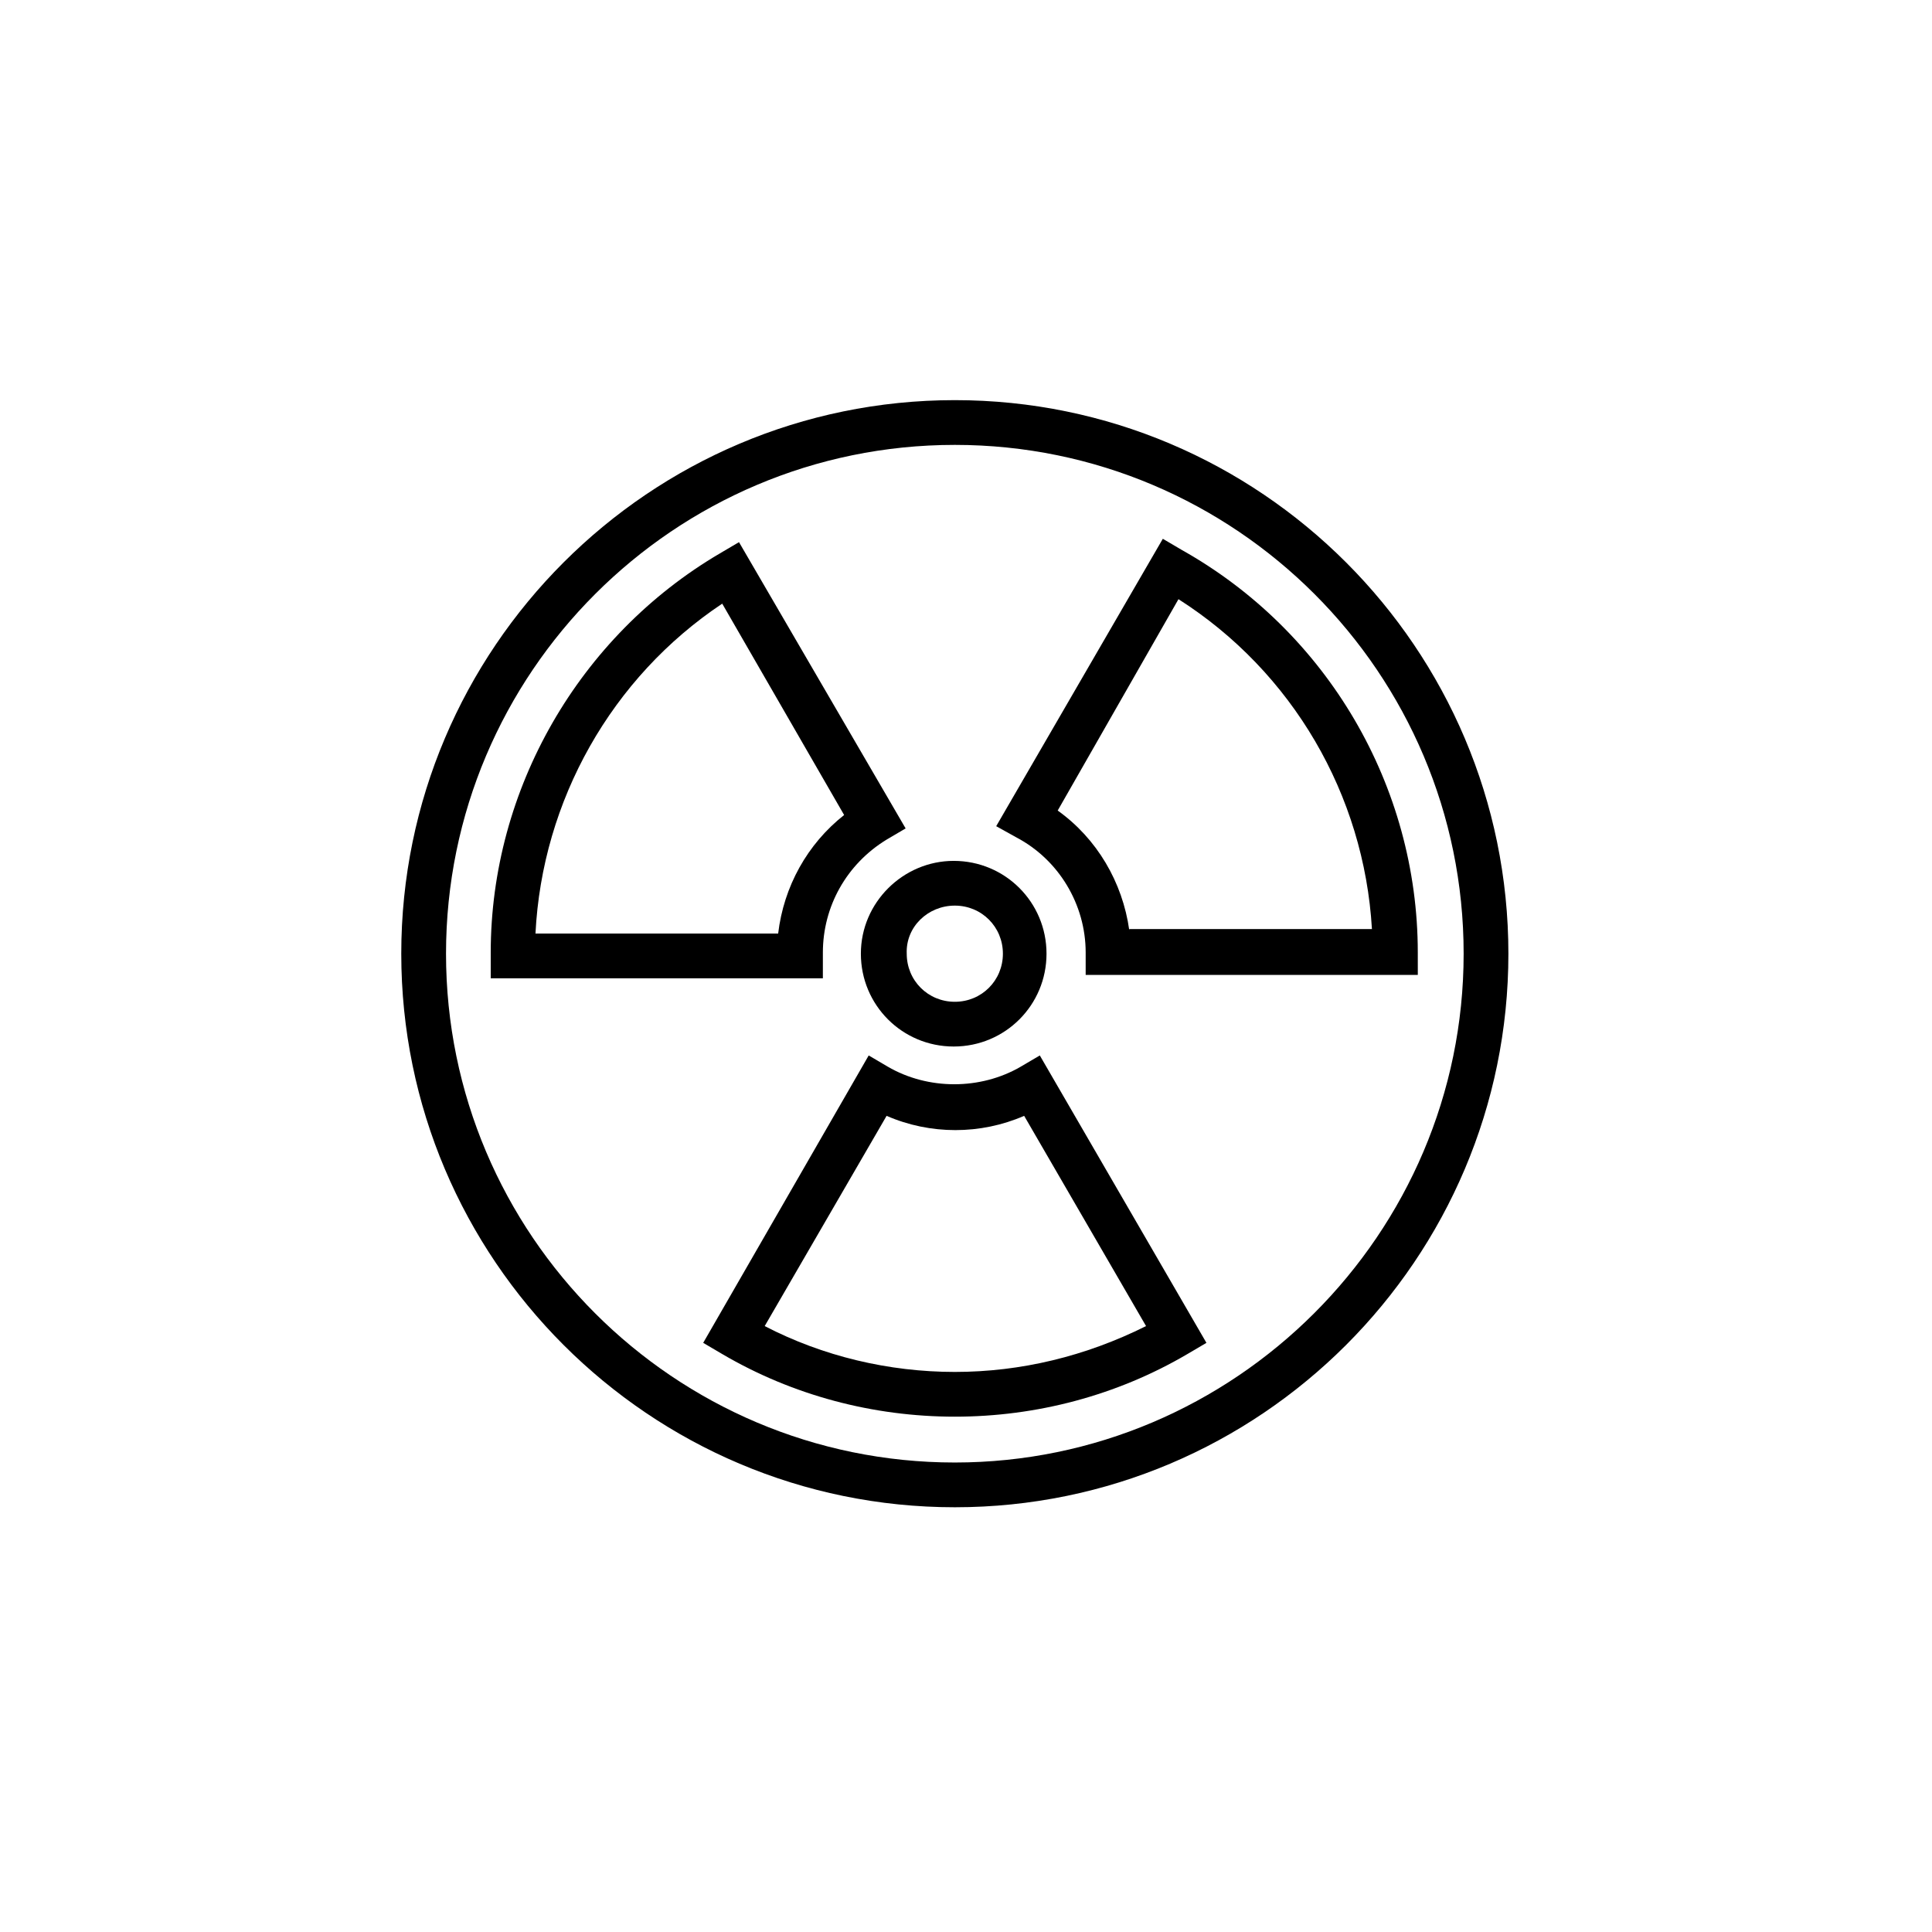
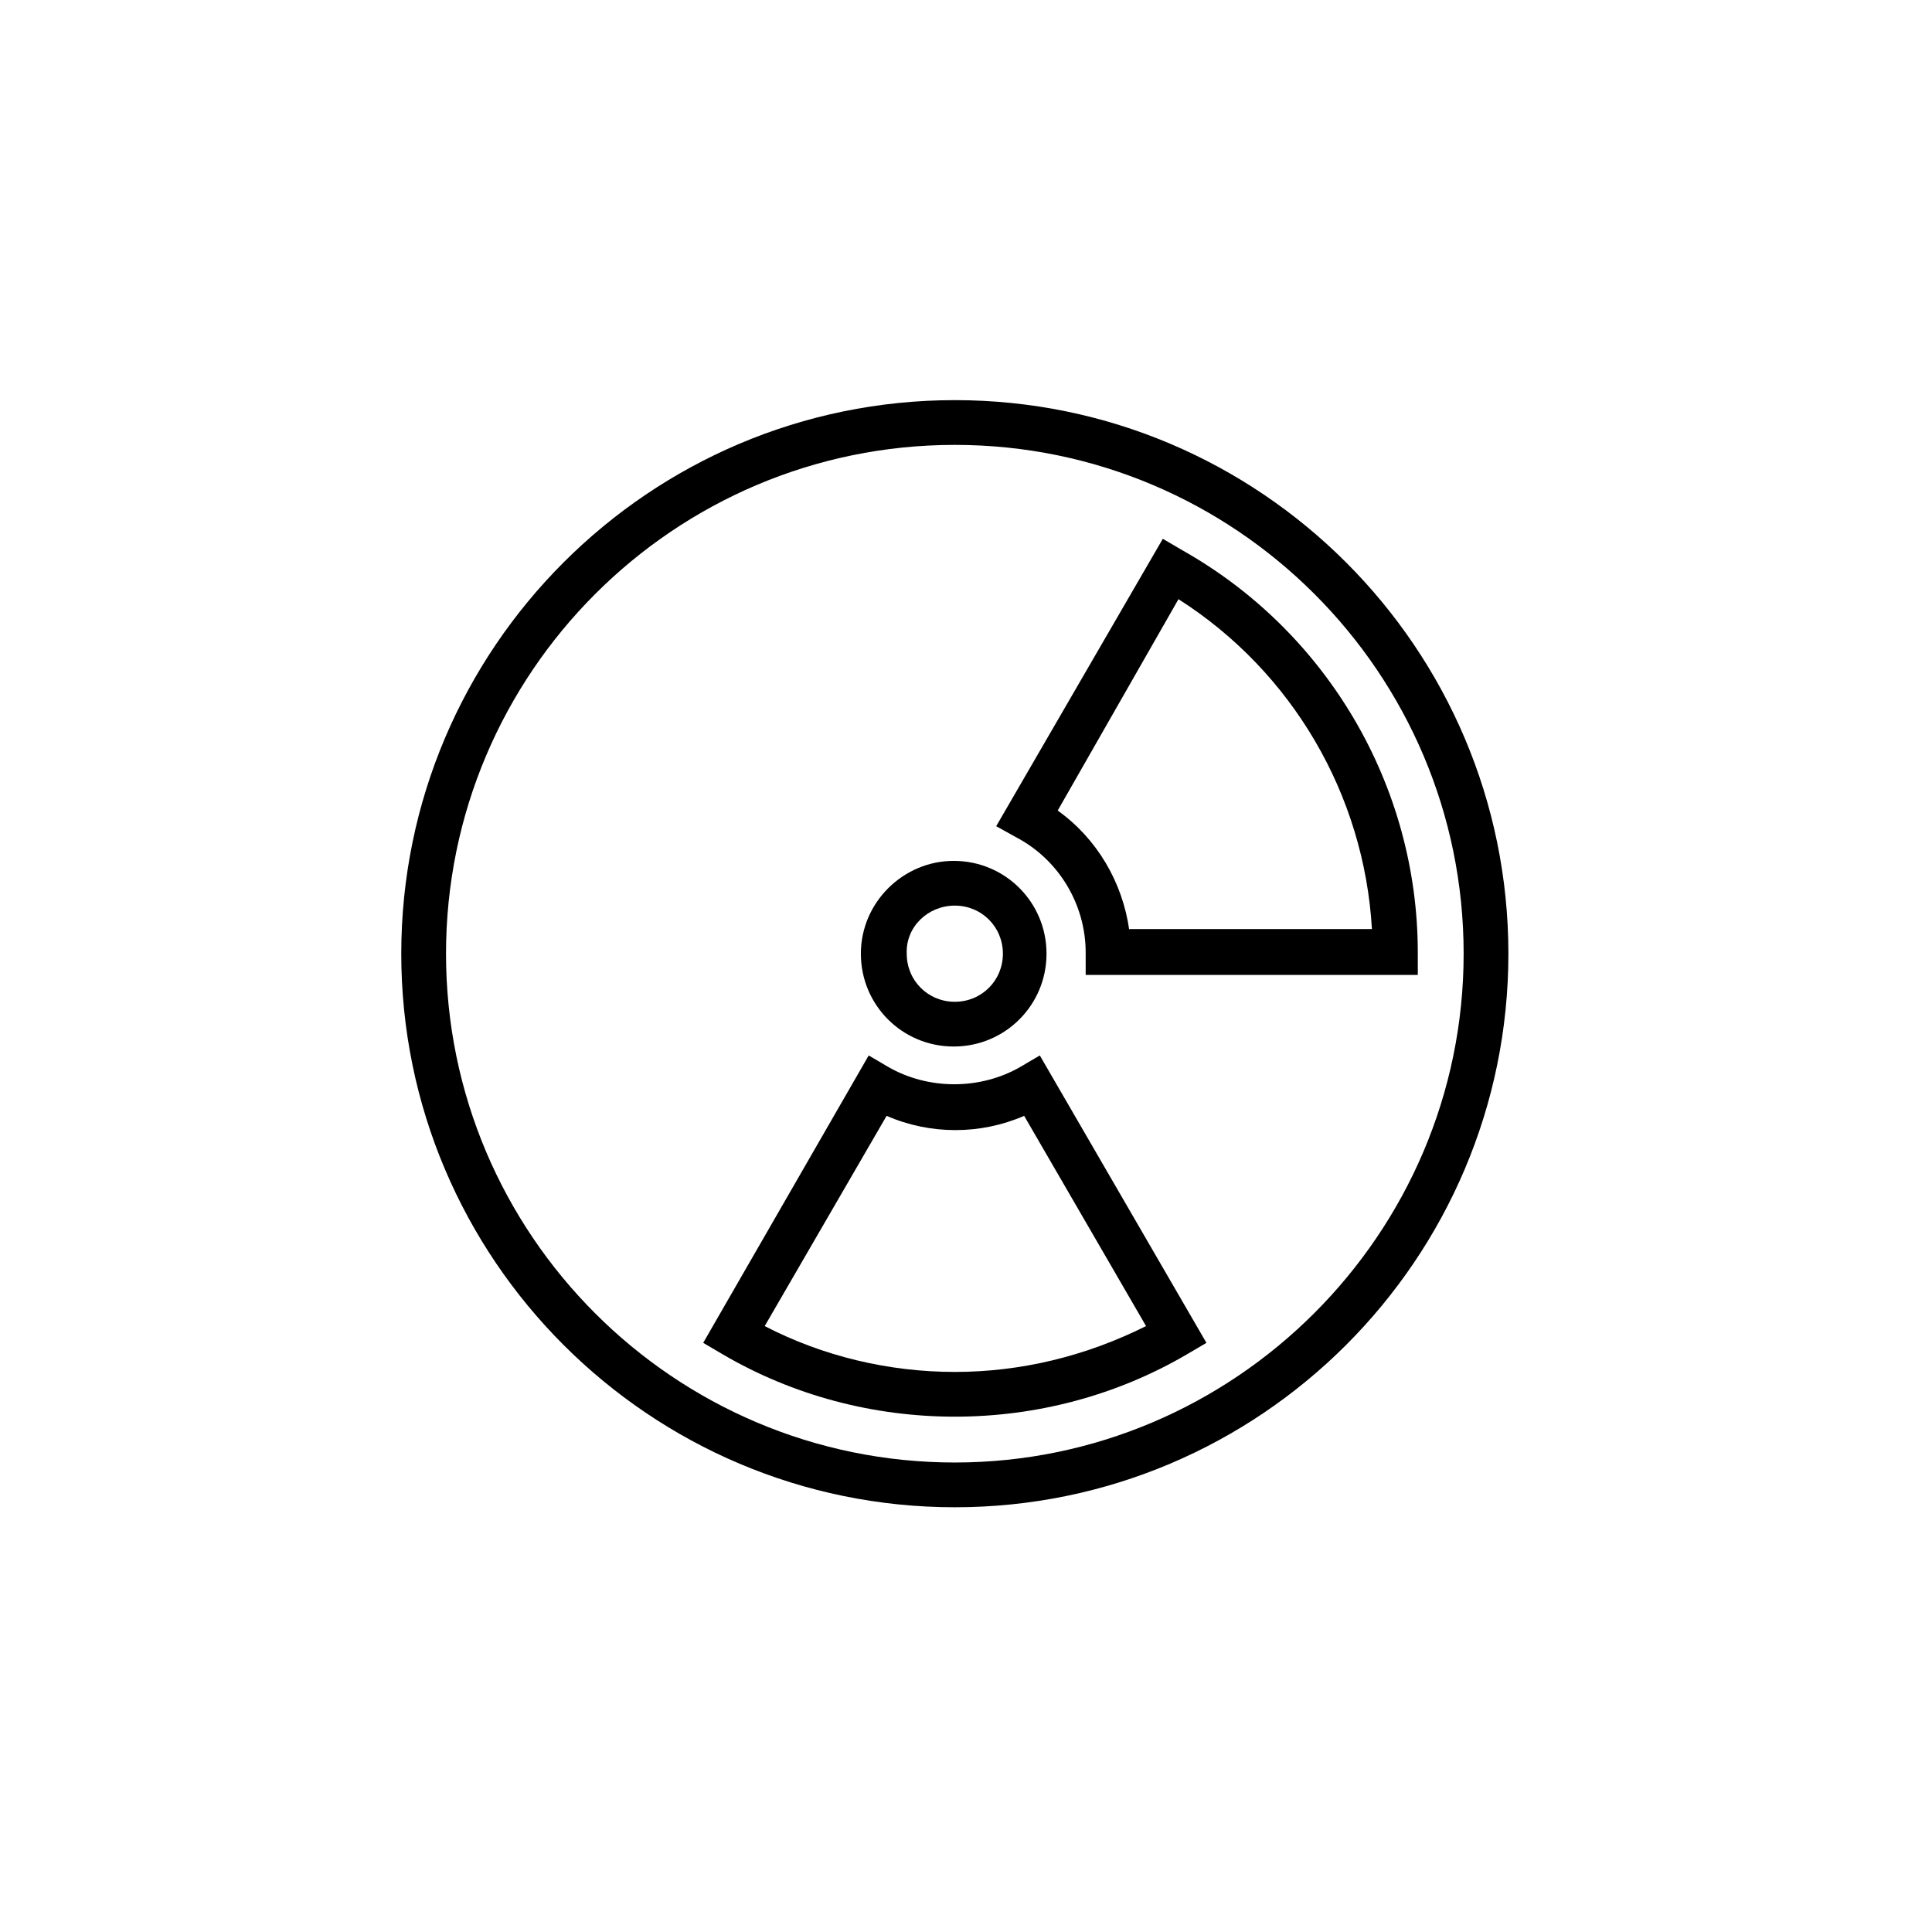
<svg xmlns="http://www.w3.org/2000/svg" fill="#000000" width="800px" height="800px" version="1.1" viewBox="144 144 512 512">
  <g>
    <path d="m372.14 396.74c0 13.633 10.965 24.598 24.598 24.598 13.633 0 24.598-10.965 24.598-24.598 0-13.633-10.965-24.598-24.598-24.598-13.336 0-24.598 10.965-24.598 24.598zm24.895-12.742c7.113 0 12.742 5.629 12.742 12.742s-5.629 12.742-12.742 12.742c-7.113 0-12.742-5.629-12.742-12.742-0.297-7.113 5.629-12.742 12.742-12.742z" />
    <path d="m397.04 250.04c-80.906 0-146.7 65.793-146.7 146.7s65.793 146.7 146.7 146.7 146.7-65.793 146.7-146.7c-0.004-80.91-65.793-146.7-146.7-146.7zm0 281.54c-74.387 0-134.84-60.457-134.84-134.84s60.457-134.84 134.84-134.84c74.387 0 134.84 60.457 134.84 134.84s-60.754 134.84-134.84 134.84z" />
    <path d="m414.52 426.67c-10.668 6.223-24.598 6.223-35.266 0l-5.039-2.965-43.859 76.164 5.039 2.965c18.672 10.965 40.008 16.598 61.641 16.598 21.633 0 42.973-5.629 61.641-16.598l5.039-2.965-44.156-76.164zm-17.484 80.906c-17.484 0-34.969-4.148-50.383-12.152l32.305-55.715c11.559 5.039 24.895 5.039 36.453 0l32.305 55.715c-16.008 8-33.195 12.152-50.68 12.152z" />
    <path d="m519.73 396.44c0-44.156-24.004-85.055-62.531-106.69l-5.039-2.965-44.156 76.164 5.336 2.965c11.262 5.926 18.375 17.781 18.375 30.523v5.926h88.02zm-76.461-5.926c-1.777-12.742-8.594-24.301-18.969-31.711l32.008-56.012c30.23 19.262 49.195 51.863 51.27 87.426h-64.309z" />
-     <path d="m362.07 397.33v-0.891c0-12.152 6.223-23.414 16.891-29.934l5.039-2.965-44.16-75.863-5.039 2.965c-37.34 21.93-60.754 62.531-60.754 105.8v0.891 5.926h88.02zm-76.164-5.93c1.777-35.266 20.152-67.867 49.492-87.426l32.305 56.012c-9.781 7.707-16.004 18.969-17.484 31.414z" />
  </g>
</svg>